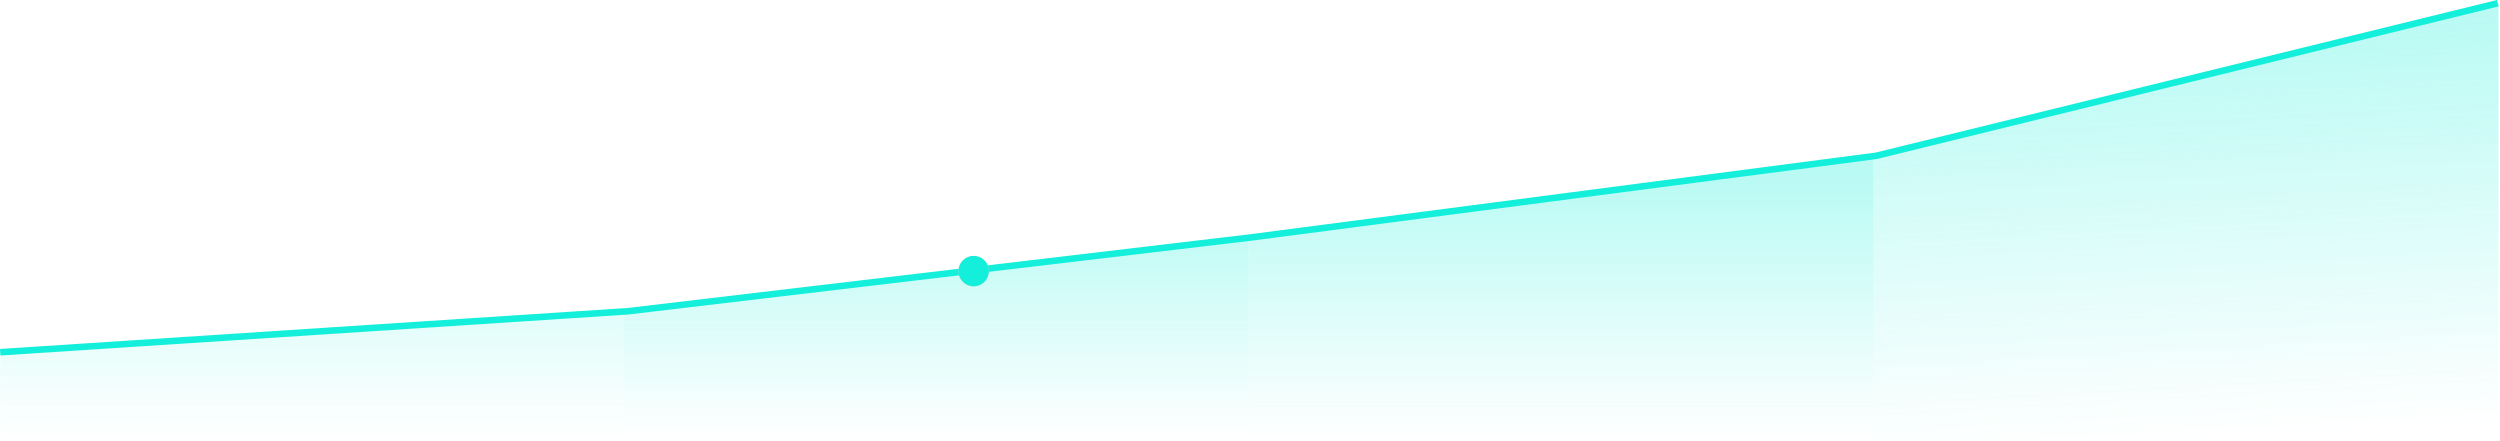
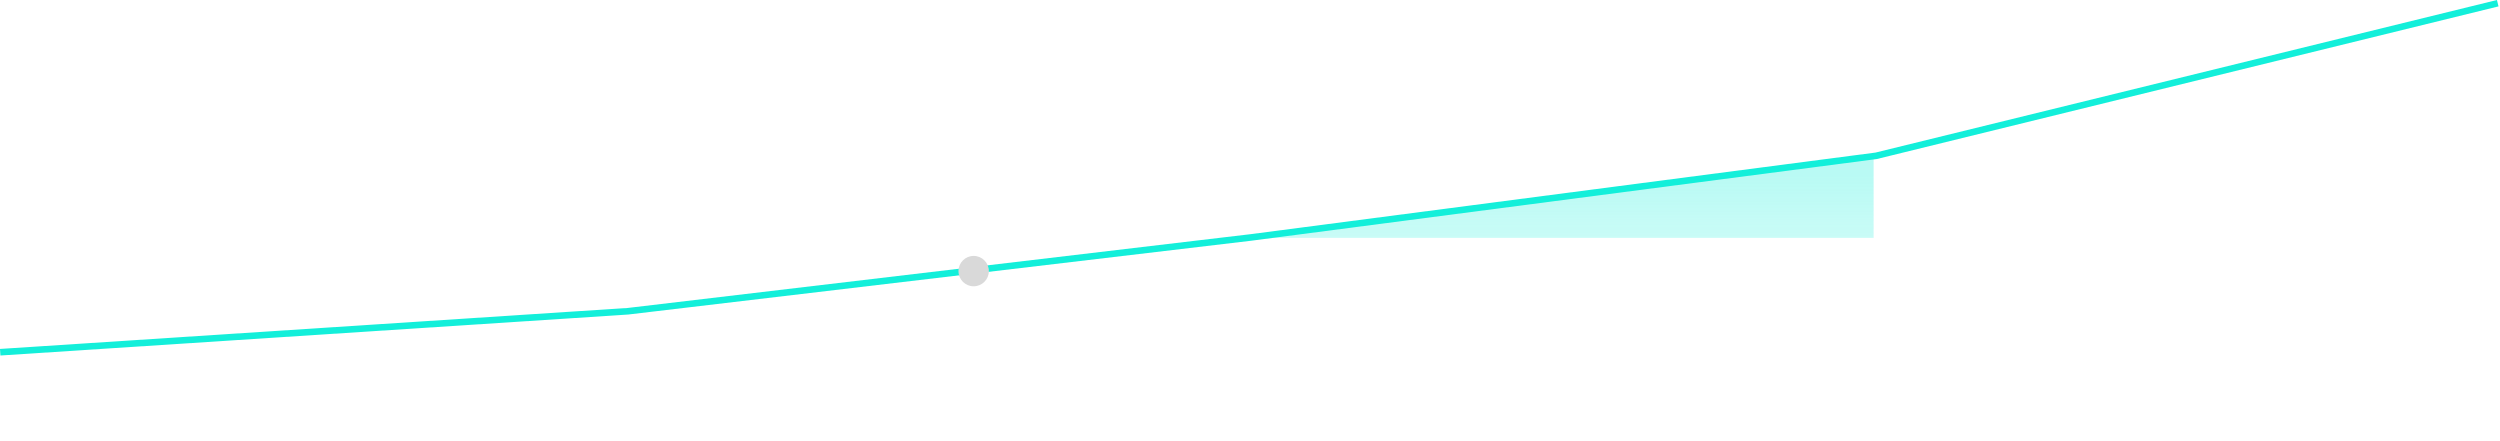
<svg xmlns="http://www.w3.org/2000/svg" width="1519" height="268" viewBox="0 0 1519 268" fill="none">
  <g opacity="0.3">
-     <path d="M1518.12 1.887L1140.3 94.535L1138.41 94.782V267.26H1518.12V1.887Z" fill="url(#paint0_linear_201_22290)" />
-     <path d="M378.98 188.148V267.26H758.696V144.508L378.98 188.148Z" fill="url(#paint1_linear_201_22290)" />
-     <path d="M376.701 188.41L0.129 212.885V267.26H378.981V188.148L376.701 188.41Z" fill="url(#paint2_linear_201_22290)" />
-     <path d="M760.587 144.29L758.691 144.508V267.26H1138.41V94.781L760.587 144.29Z" fill="url(#paint3_linear_201_22290)" />
+     <path d="M760.587 144.29L758.691 144.508H1138.41V94.781L760.587 144.29Z" fill="url(#paint3_linear_201_22290)" />
  </g>
  <path d="M0.129 214.01L381.535 189.111L759.905 144.293L1139.91 94.675L1517.62 1.941" stroke="#13EFDA" stroke-width="4" />
  <circle cx="591.596" cy="164.725" r="9.229" fill="#D9D9D9" />
-   <circle cx="591.596" cy="164.725" r="9.229" fill="#13EFDA" />
  <defs>
    <linearGradient id="paint0_linear_201_22290" x1="1313.83" y1="14.159" x2="1328.27" y2="267.26" gradientUnits="userSpaceOnUse">
      <stop stop-color="#13EFDA" />
      <stop offset="1" stop-color="#13EFDA" stop-opacity="0" />
    </linearGradient>
    <linearGradient id="paint1_linear_201_22290" x1="568.838" y1="126.529" x2="568.838" y2="267.26" gradientUnits="userSpaceOnUse">
      <stop stop-color="#13EFDA" />
      <stop offset="1" stop-color="#13EFDA" stop-opacity="0" />
    </linearGradient>
    <linearGradient id="paint2_linear_201_22290" x1="189.555" y1="89.234" x2="189.555" y2="267.26" gradientUnits="userSpaceOnUse">
      <stop stop-color="#13EFDA" />
      <stop offset="1" stop-color="#13EFDA" stop-opacity="0" />
    </linearGradient>
    <linearGradient id="paint3_linear_201_22290" x1="948.551" y1="106.371" x2="948.551" y2="267.26" gradientUnits="userSpaceOnUse">
      <stop stop-color="#13EFDA" />
      <stop offset="1" stop-color="#13EFDA" stop-opacity="0" />
    </linearGradient>
  </defs>
</svg>